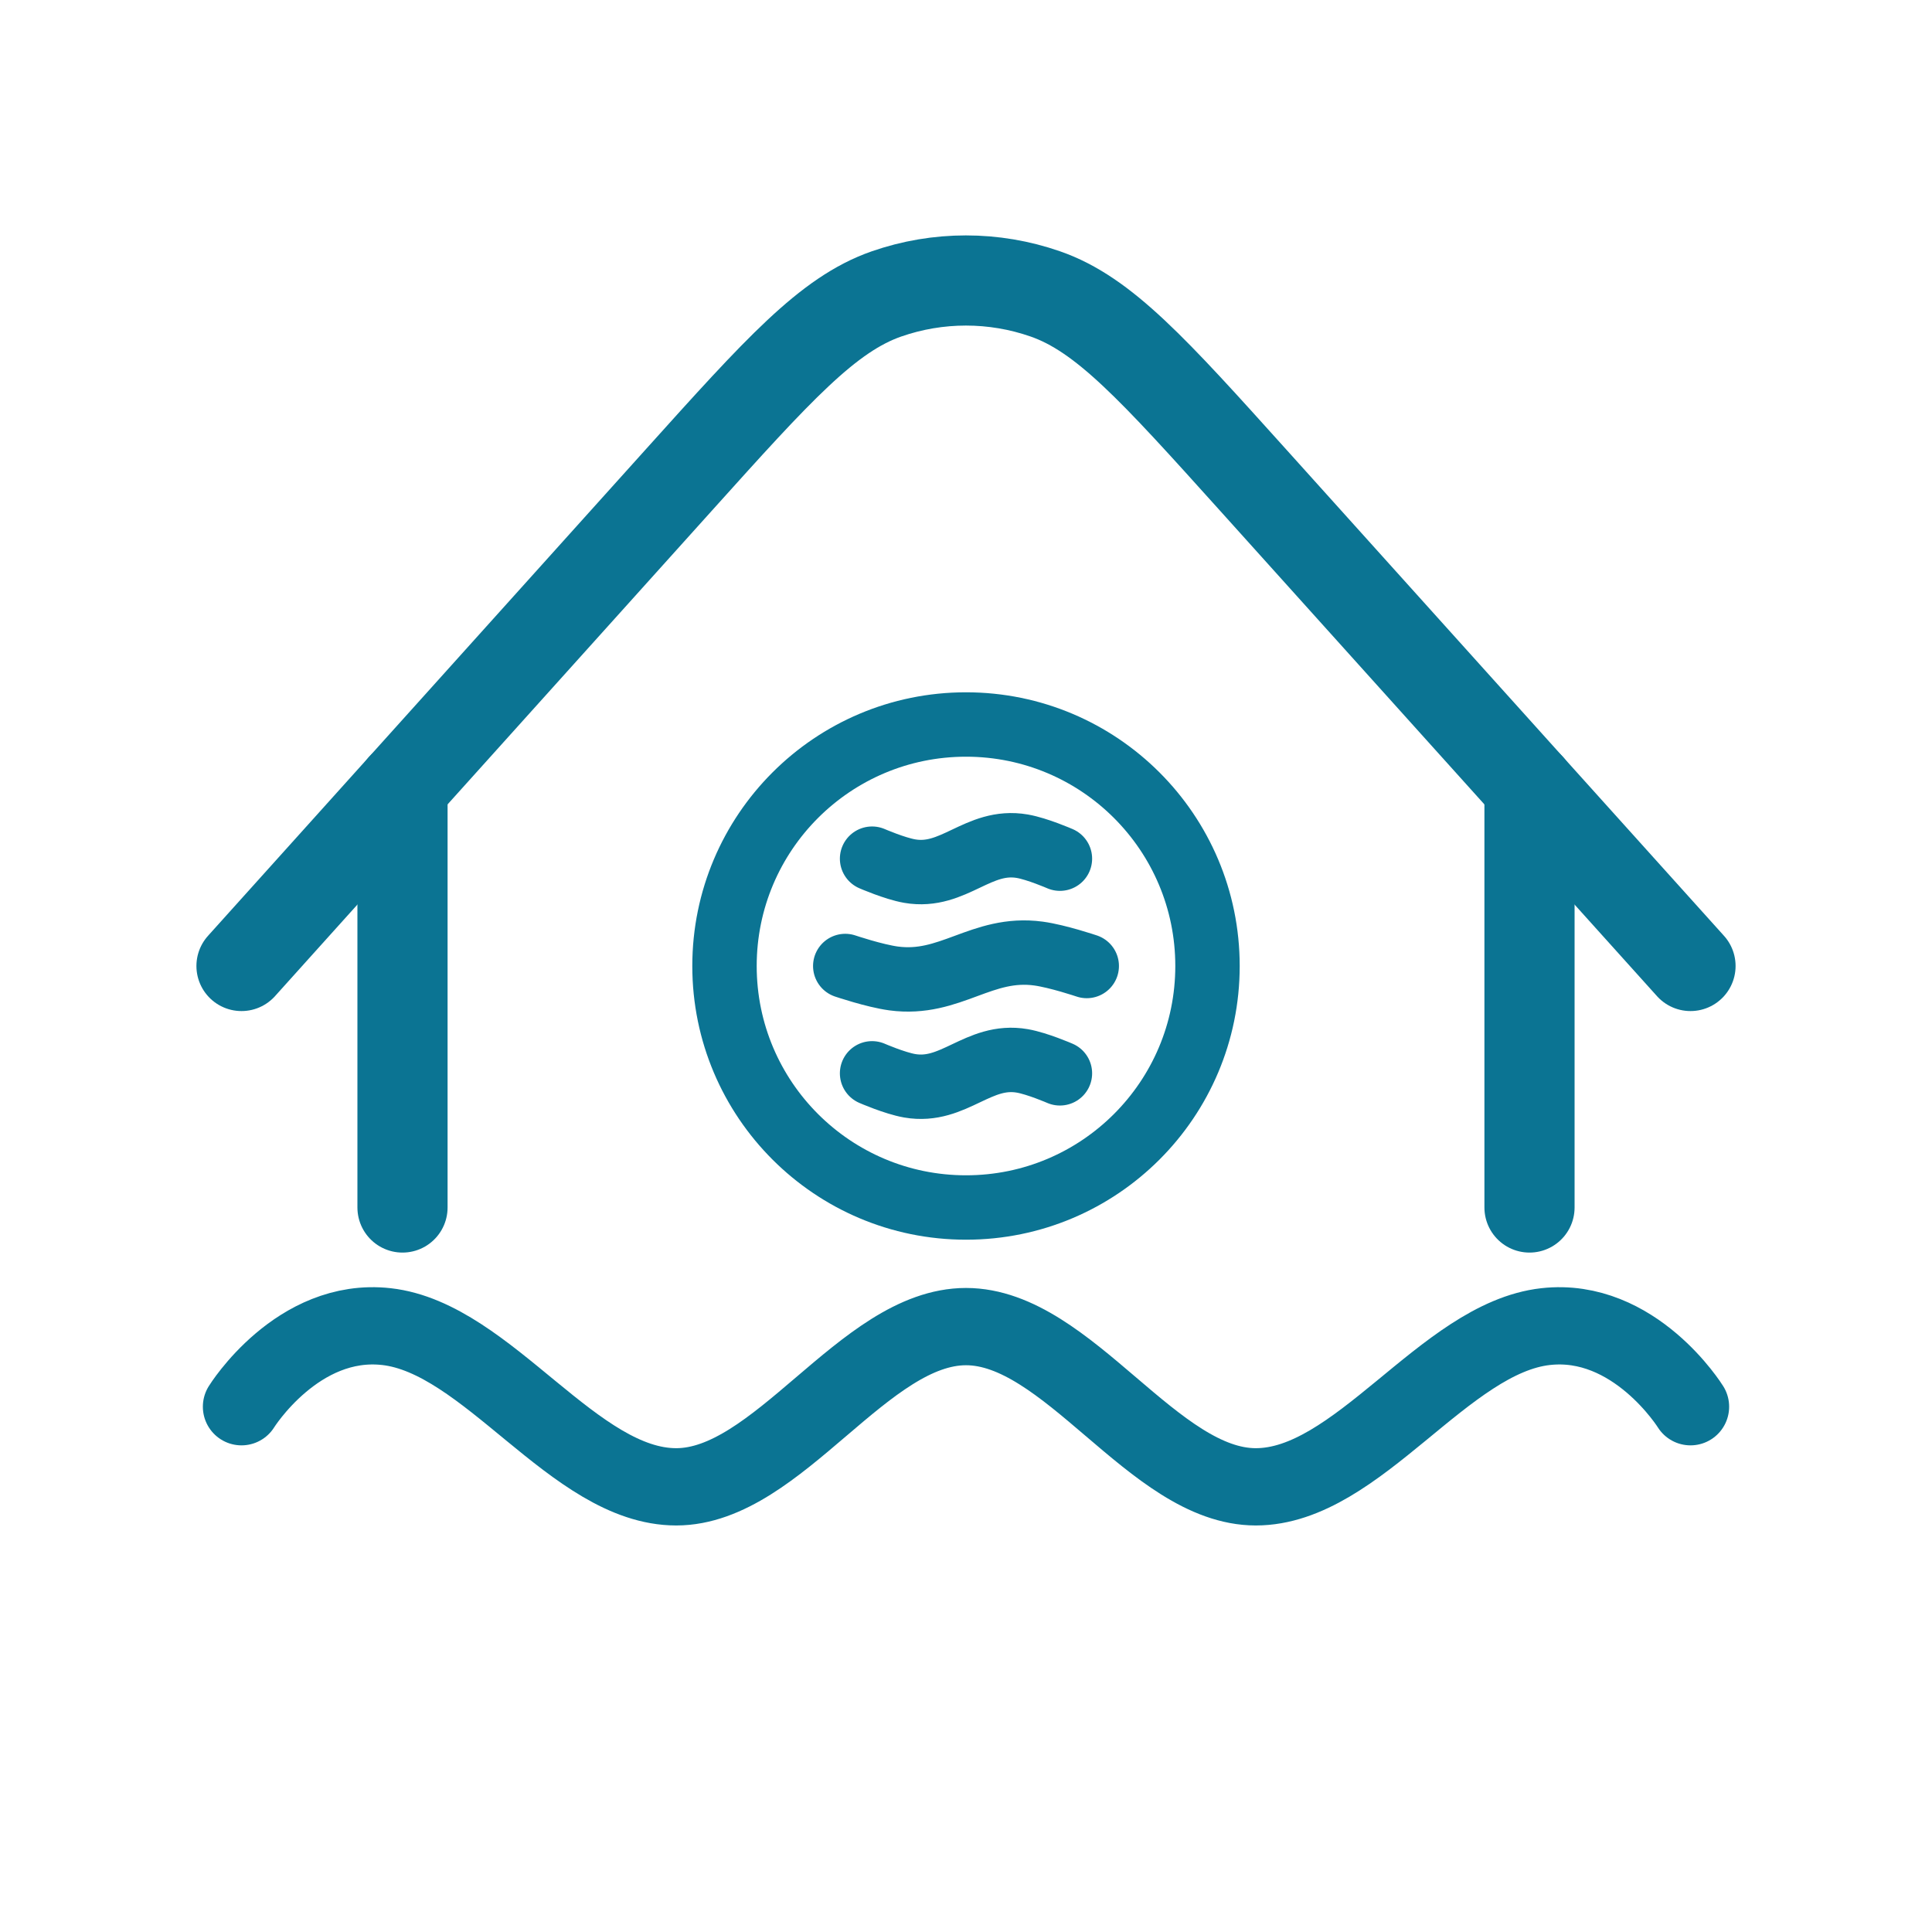
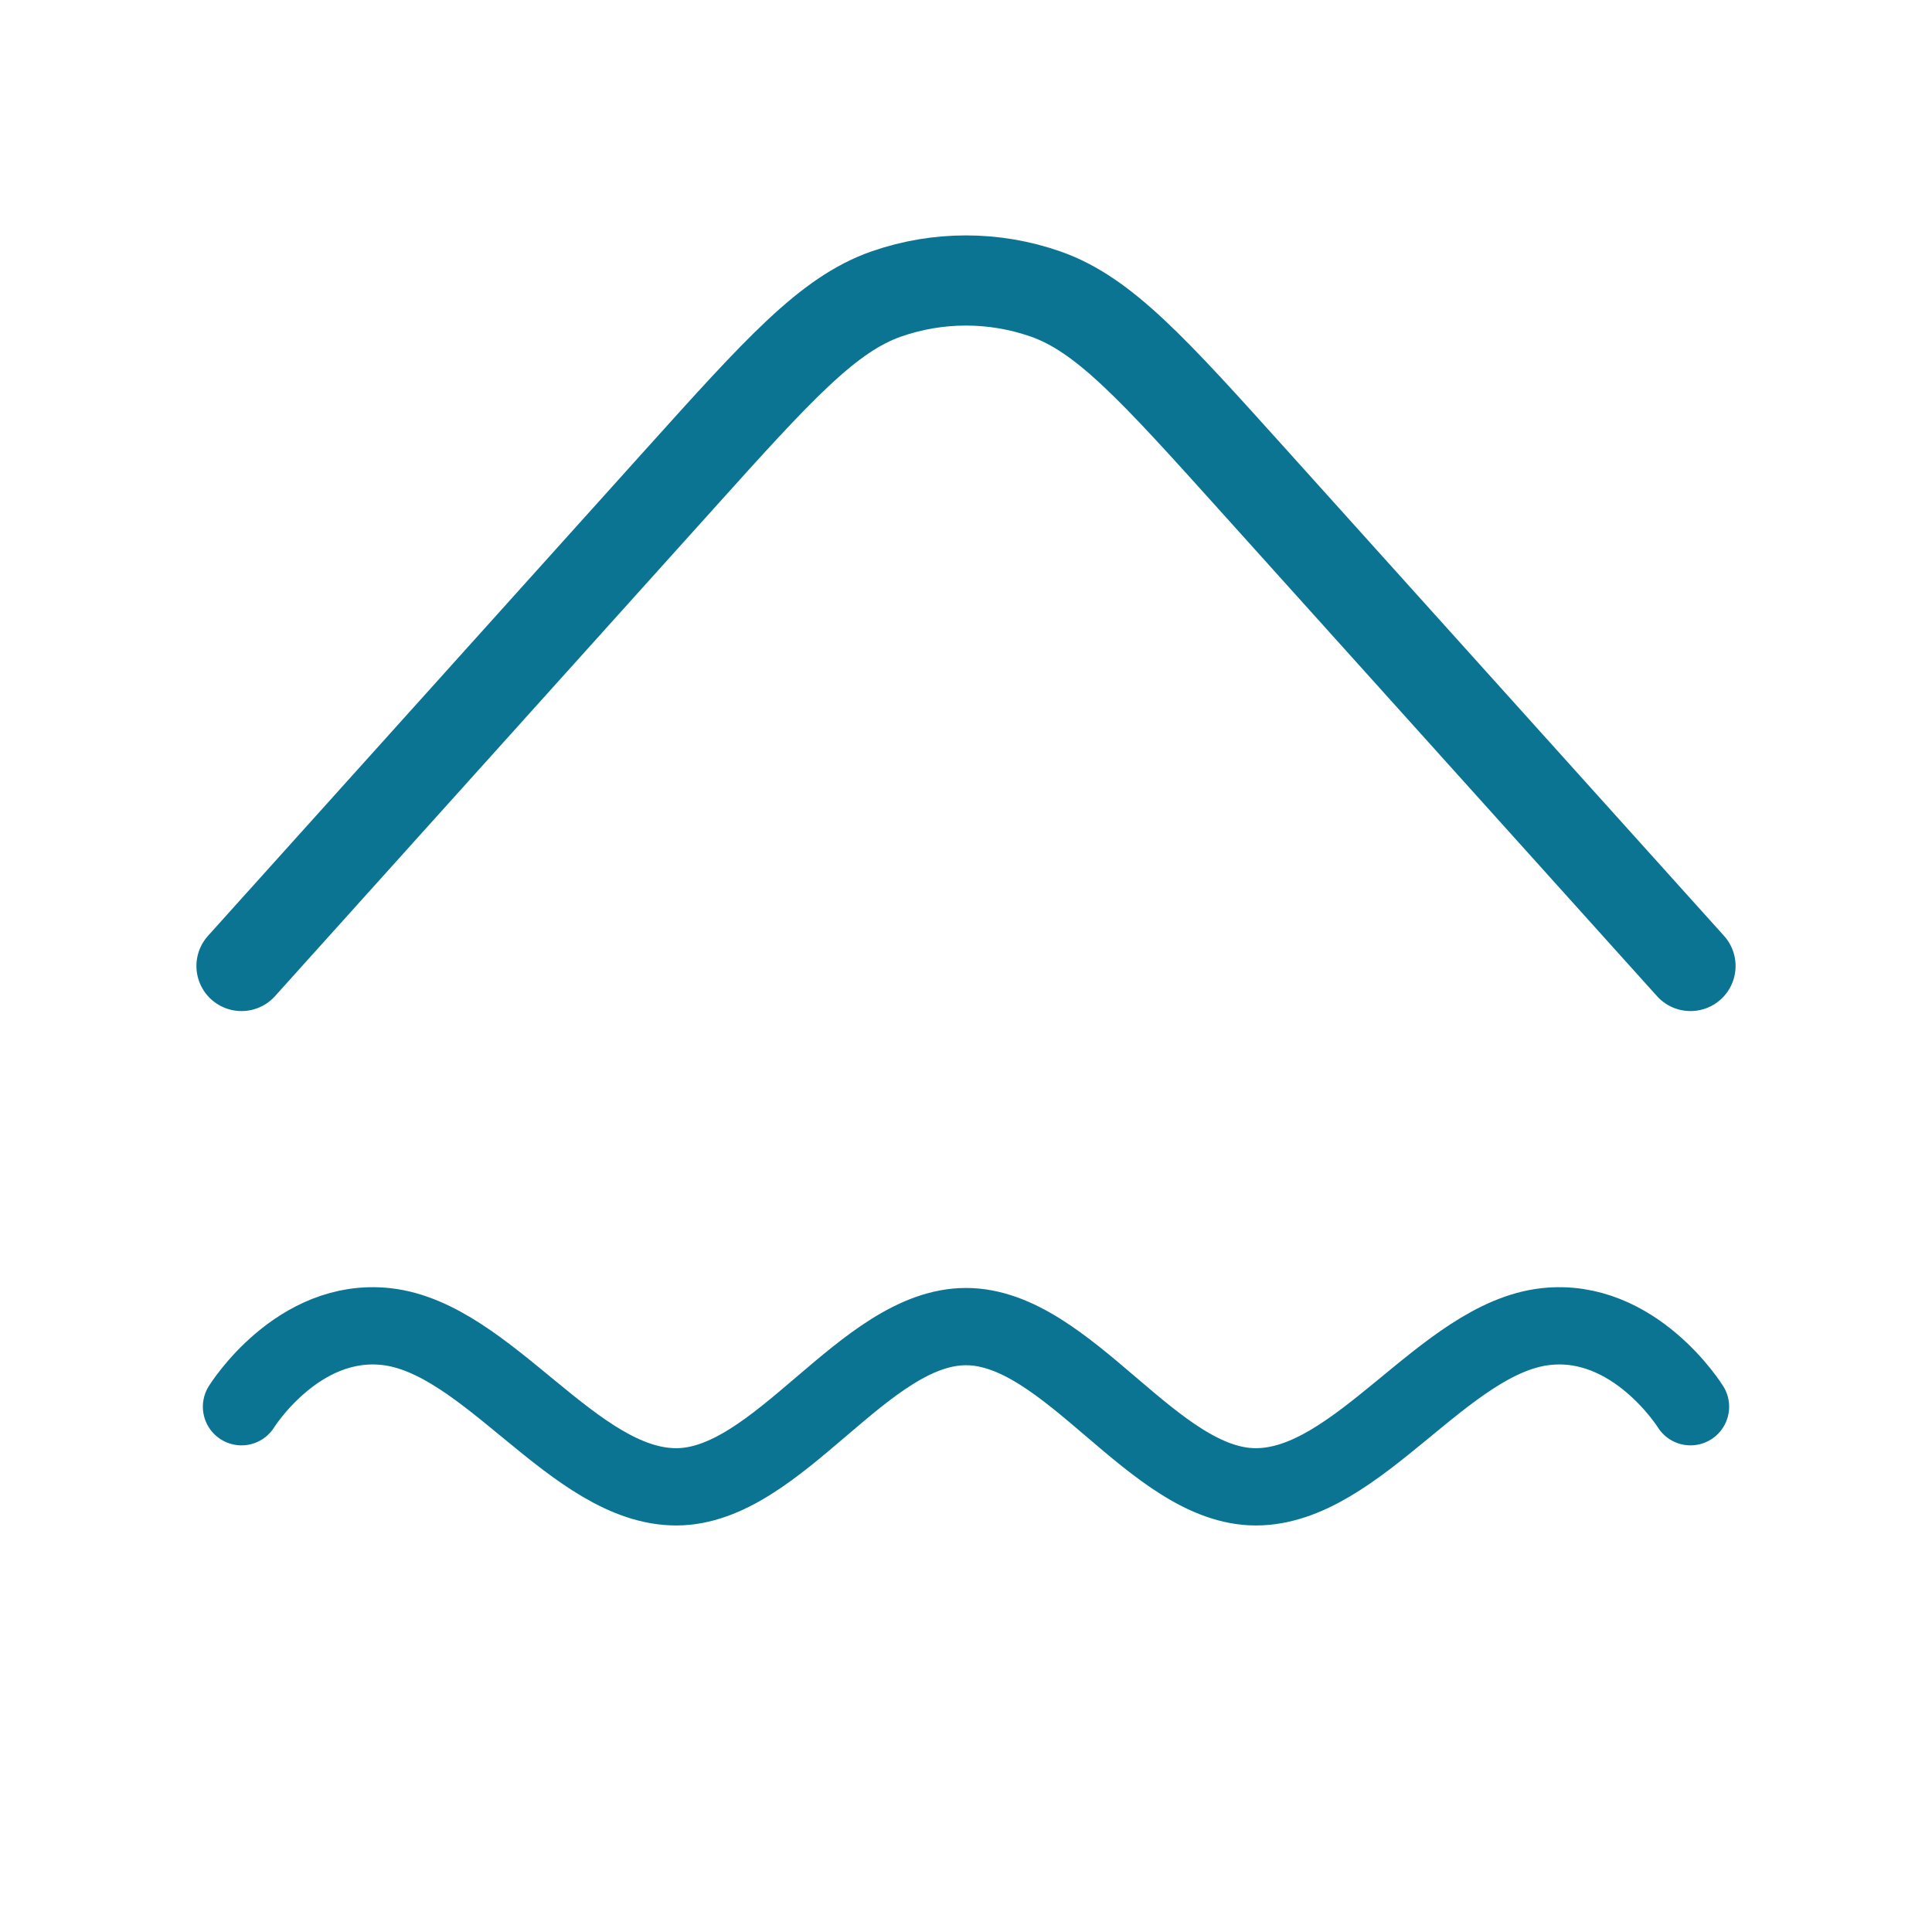
<svg xmlns="http://www.w3.org/2000/svg" width="150" height="150" viewBox="0 0 150 150" fill="none">
  <path d="M18.75 109.217C18.75 109.217 23.089 102.222 30 102.997C37.88 103.881 44.58 115.437 52.5 115.437C60.42 115.437 67.079 102.997 75 102.997C82.921 102.997 89.579 115.437 97.5 115.437C105.42 115.437 112.12 103.881 120 102.997C126.911 102.222 131.25 109.217 131.25 109.217" stroke="#0B7493" stroke-width="6" stroke-linecap="round" stroke-linejoin="round" />
-   <path d="M67.708 83.333C67.708 83.333 69.463 84.097 70.625 84.299C74.054 84.895 75.946 81.771 79.375 82.368C80.537 82.57 82.292 83.333 82.292 83.333M65.625 75C65.625 75 67.881 75.763 69.375 75.966C73.784 76.562 76.216 73.438 80.625 74.034C82.119 74.237 84.375 75 84.375 75M67.708 66.667C67.708 66.667 69.463 67.43 70.625 67.632C74.054 68.229 75.946 65.105 79.375 65.701C80.537 65.903 82.292 66.667 82.292 66.667M93.75 75C93.75 85.355 85.355 93.75 75 93.75C64.645 93.75 56.25 85.355 56.25 75C56.25 64.645 64.645 56.25 75 56.25C85.355 56.25 93.75 64.645 93.75 75Z" stroke="#0B7493" stroke-width="5" stroke-linecap="round" stroke-linejoin="round" />
-   <path d="M118.75 61.112V93.75M31.25 93.75V61.108" stroke="#0B7493" stroke-width="7" stroke-linecap="round" stroke-linejoin="round" />
  <path d="M131.25 74.999L97.293 37.274C89.569 28.694 85.708 24.404 81.16 22.82C77.166 21.429 72.819 21.43 68.824 22.821C64.277 24.406 60.416 28.696 52.695 37.277L18.75 74.999" stroke="#0B7493" stroke-width="7" stroke-linecap="round" stroke-linejoin="round" />
</svg>